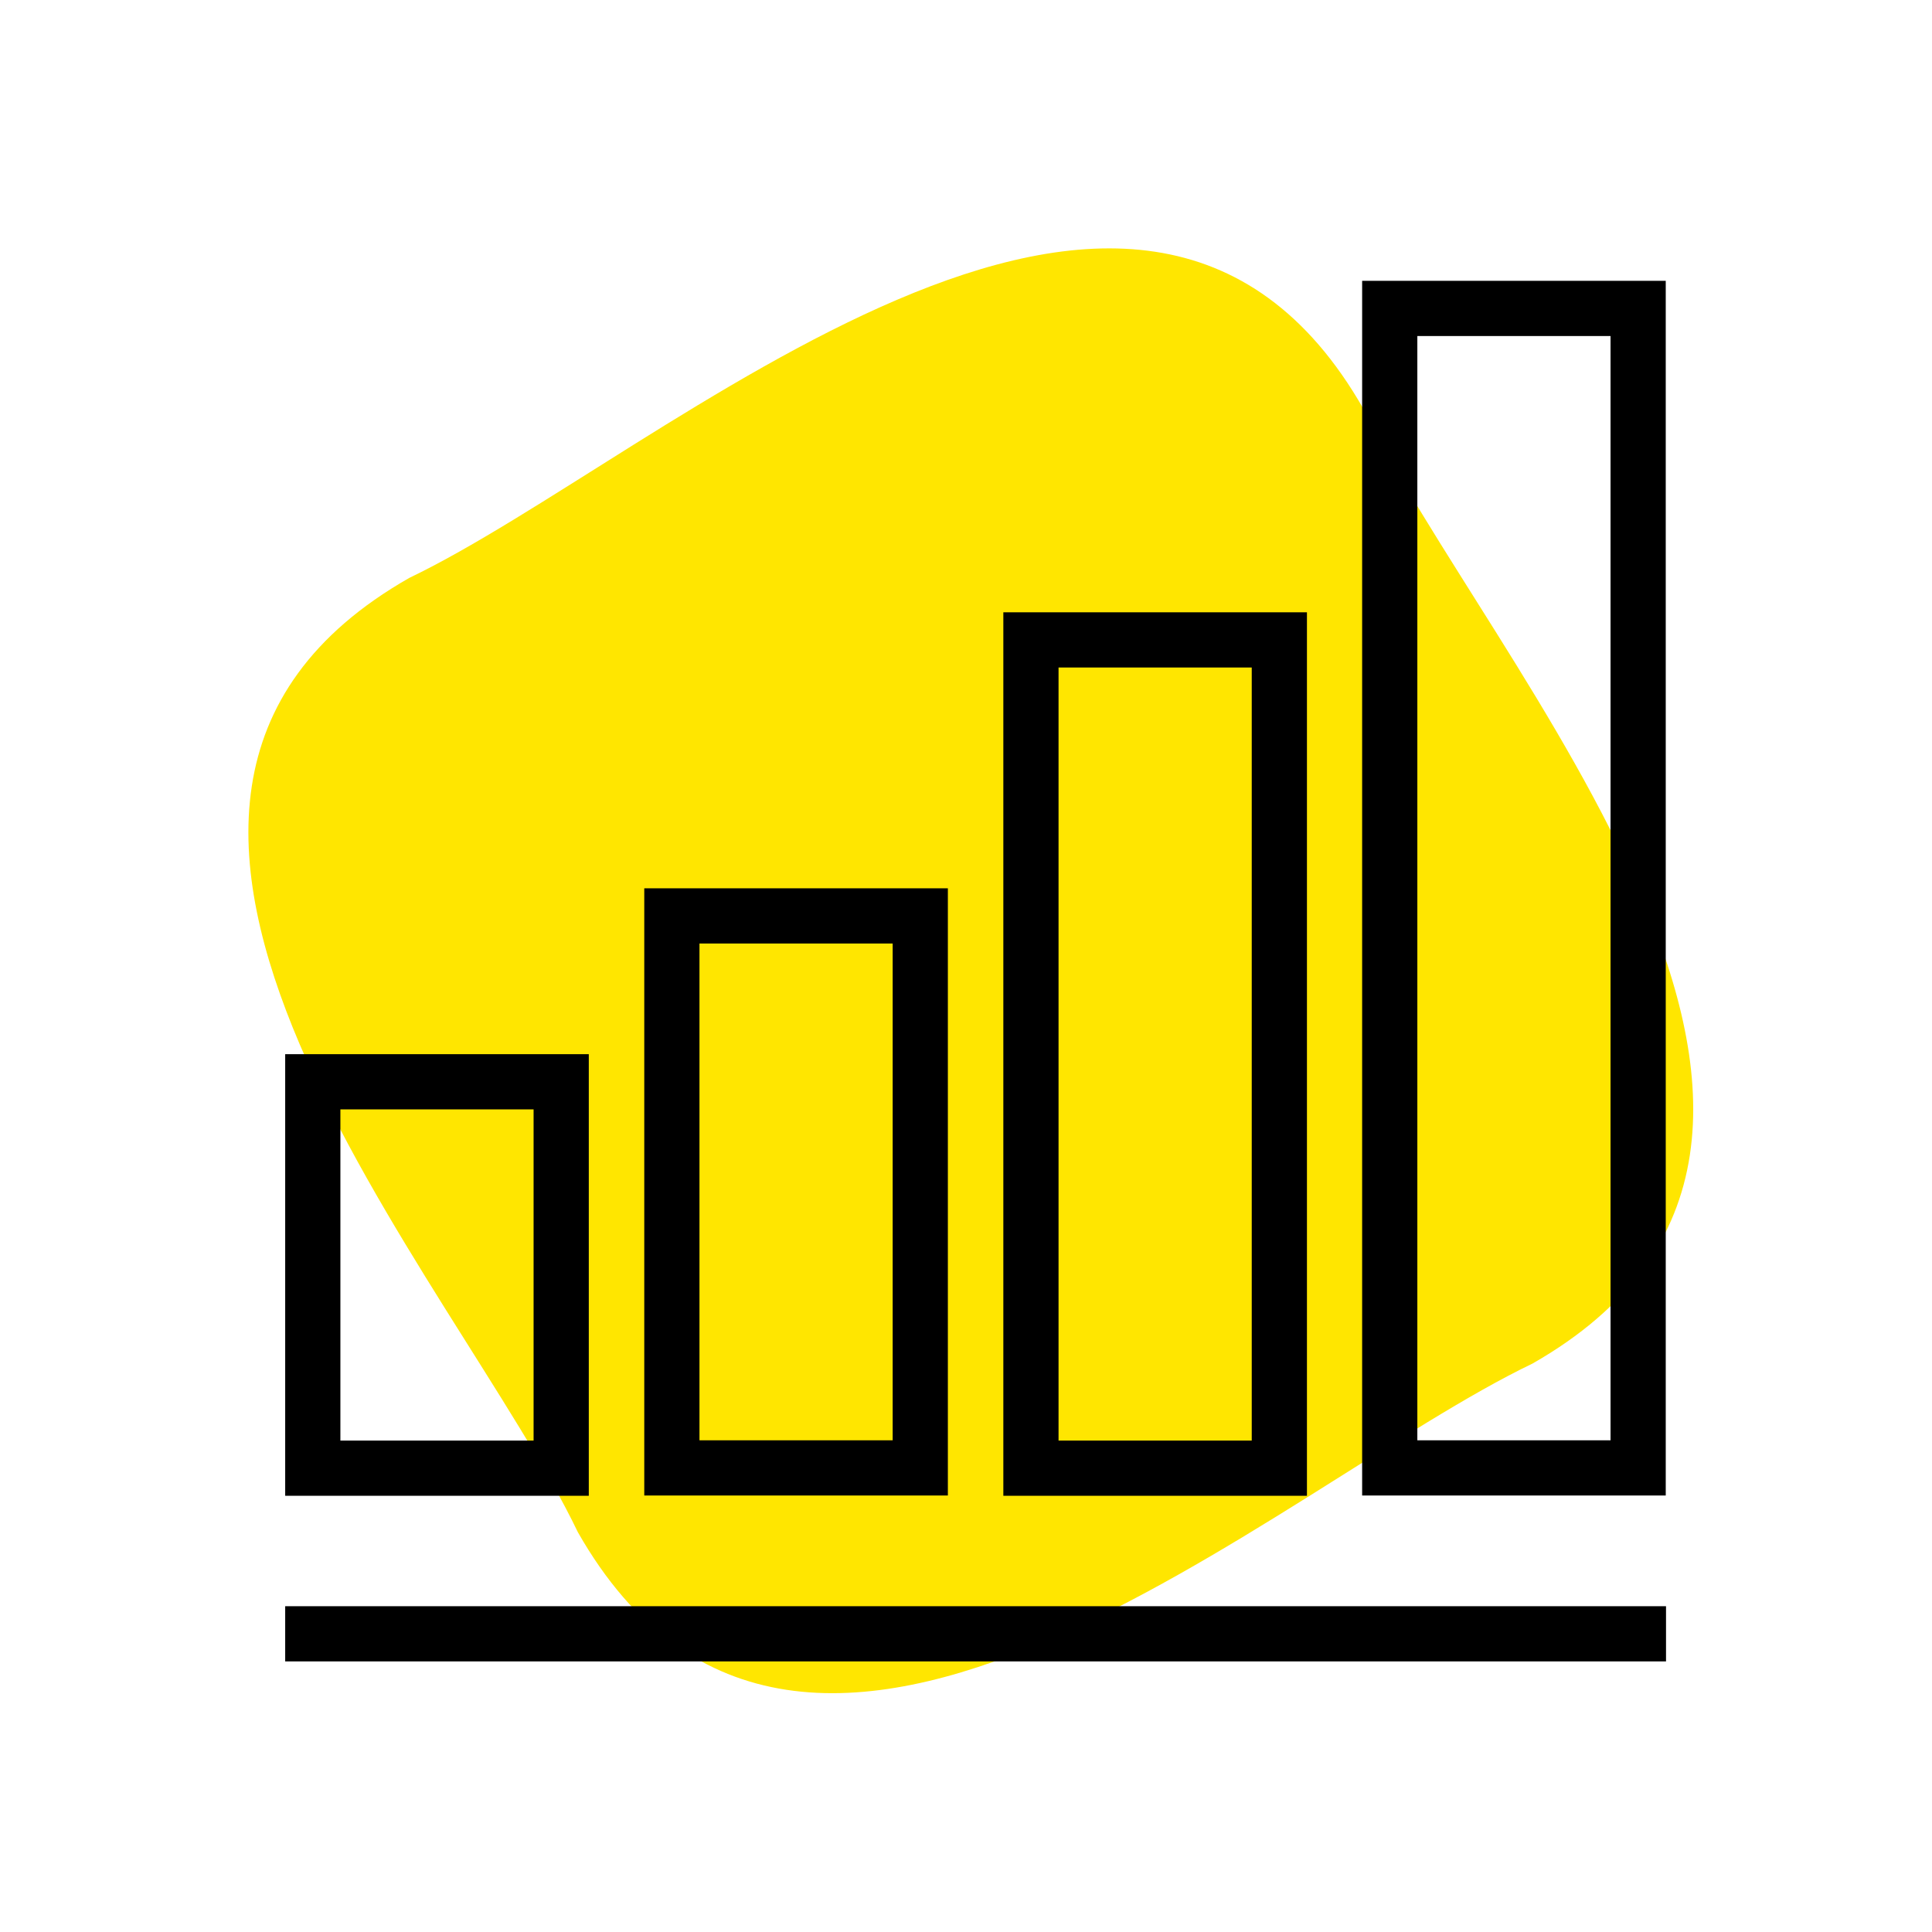
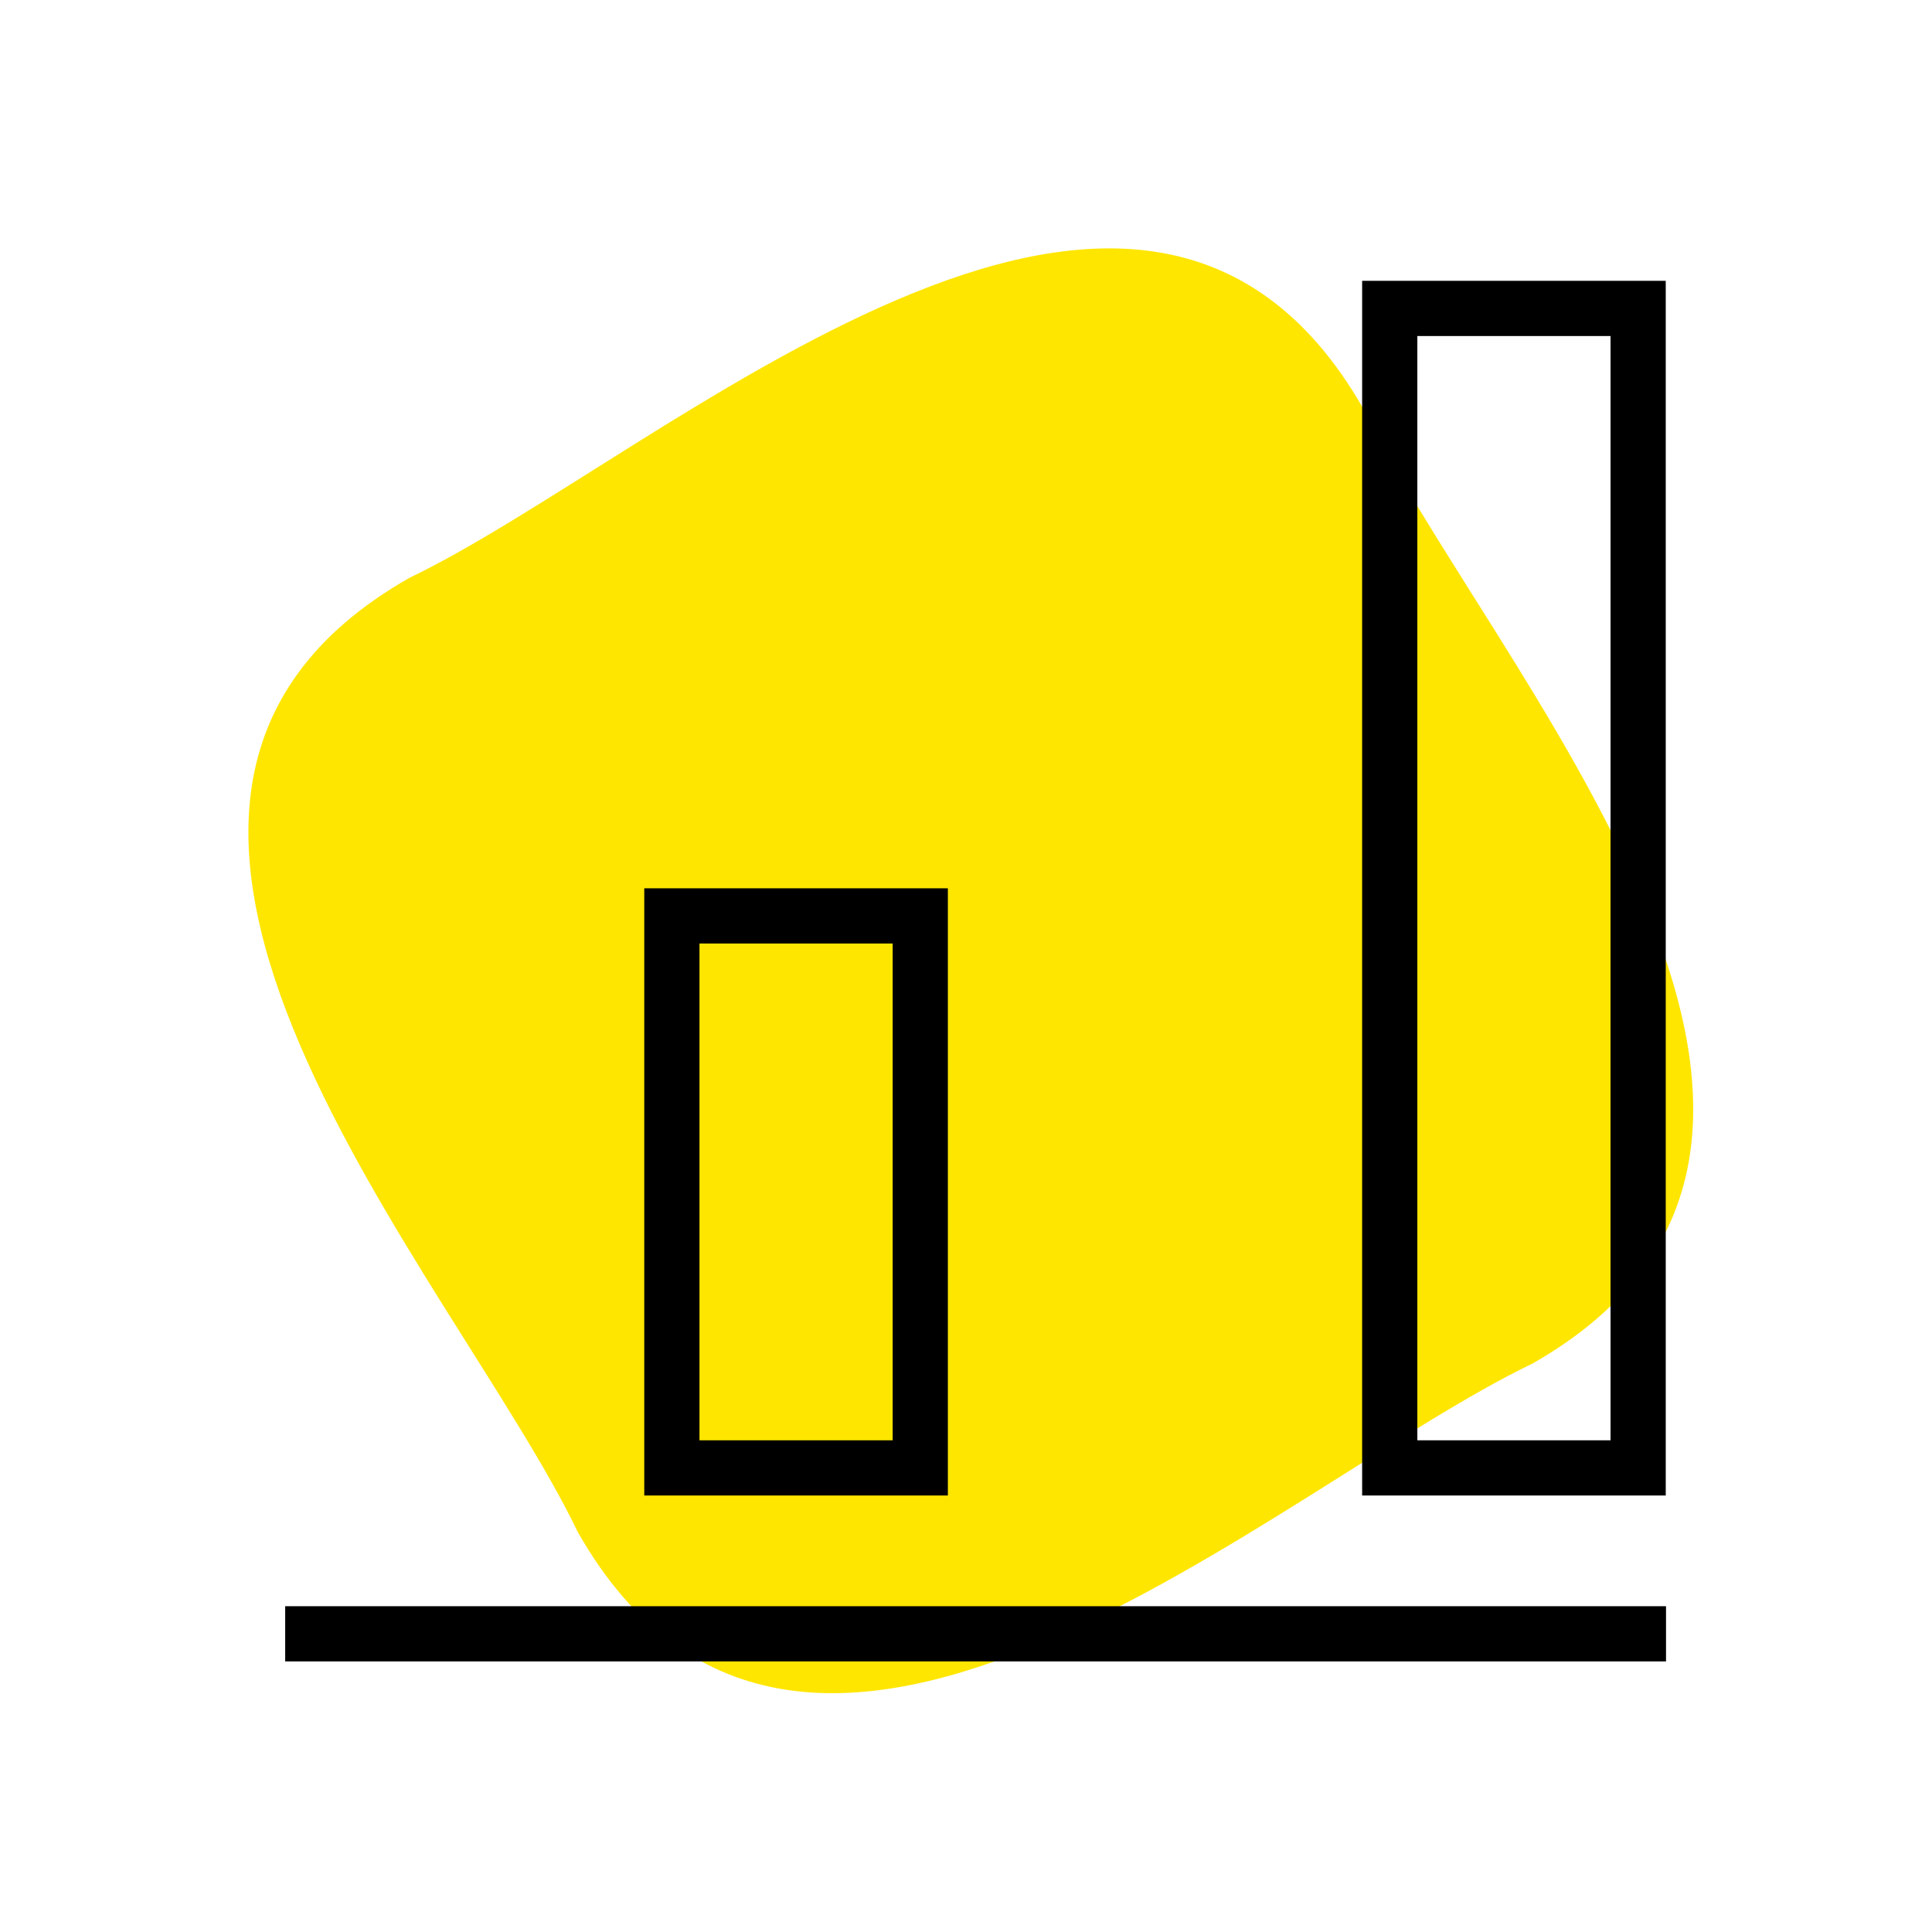
<svg xmlns="http://www.w3.org/2000/svg" width="70" height="70" viewBox="0 0 70 70">
  <defs>
    <style>.a{fill:#ffe600;}.b,.c{fill:none;}.b{stroke:#000;stroke-miterlimit:10;stroke-width:2px;}</style>
  </defs>
  <g transform="translate(-1257 -1569)">
    <path class="a" d="M346.343,654.271c-9.187,4.408-26.421,20.431-34.579,6.107-4.407-9.187-20.431-26.42-6.107-34.578,9.187-4.408,26.42-20.431,34.578-6.107,4.408,9.186,20.432,26.42,6.108,34.578" transform="translate(966.174 964.138)" />
    <g transform="translate(-7.742 4.141)">
-       <rect class="b" width="9" height="14" transform="translate(1276.075 1604.054)" />
      <line class="b" x1="50.03" transform="translate(1275.075 1624.055)" />
      <rect class="b" width="9" height="20" transform="translate(1289.085 1598.044)" />
-       <rect class="b" width="9" height="30.01" transform="translate(1302.095 1588.044)" />
      <rect class="b" width="9" height="42.01" transform="translate(1315.095 1576.034)" />
    </g>
    <rect class="c" width="70" height="70" transform="translate(1257 1569)" />
  </g>
</svg>